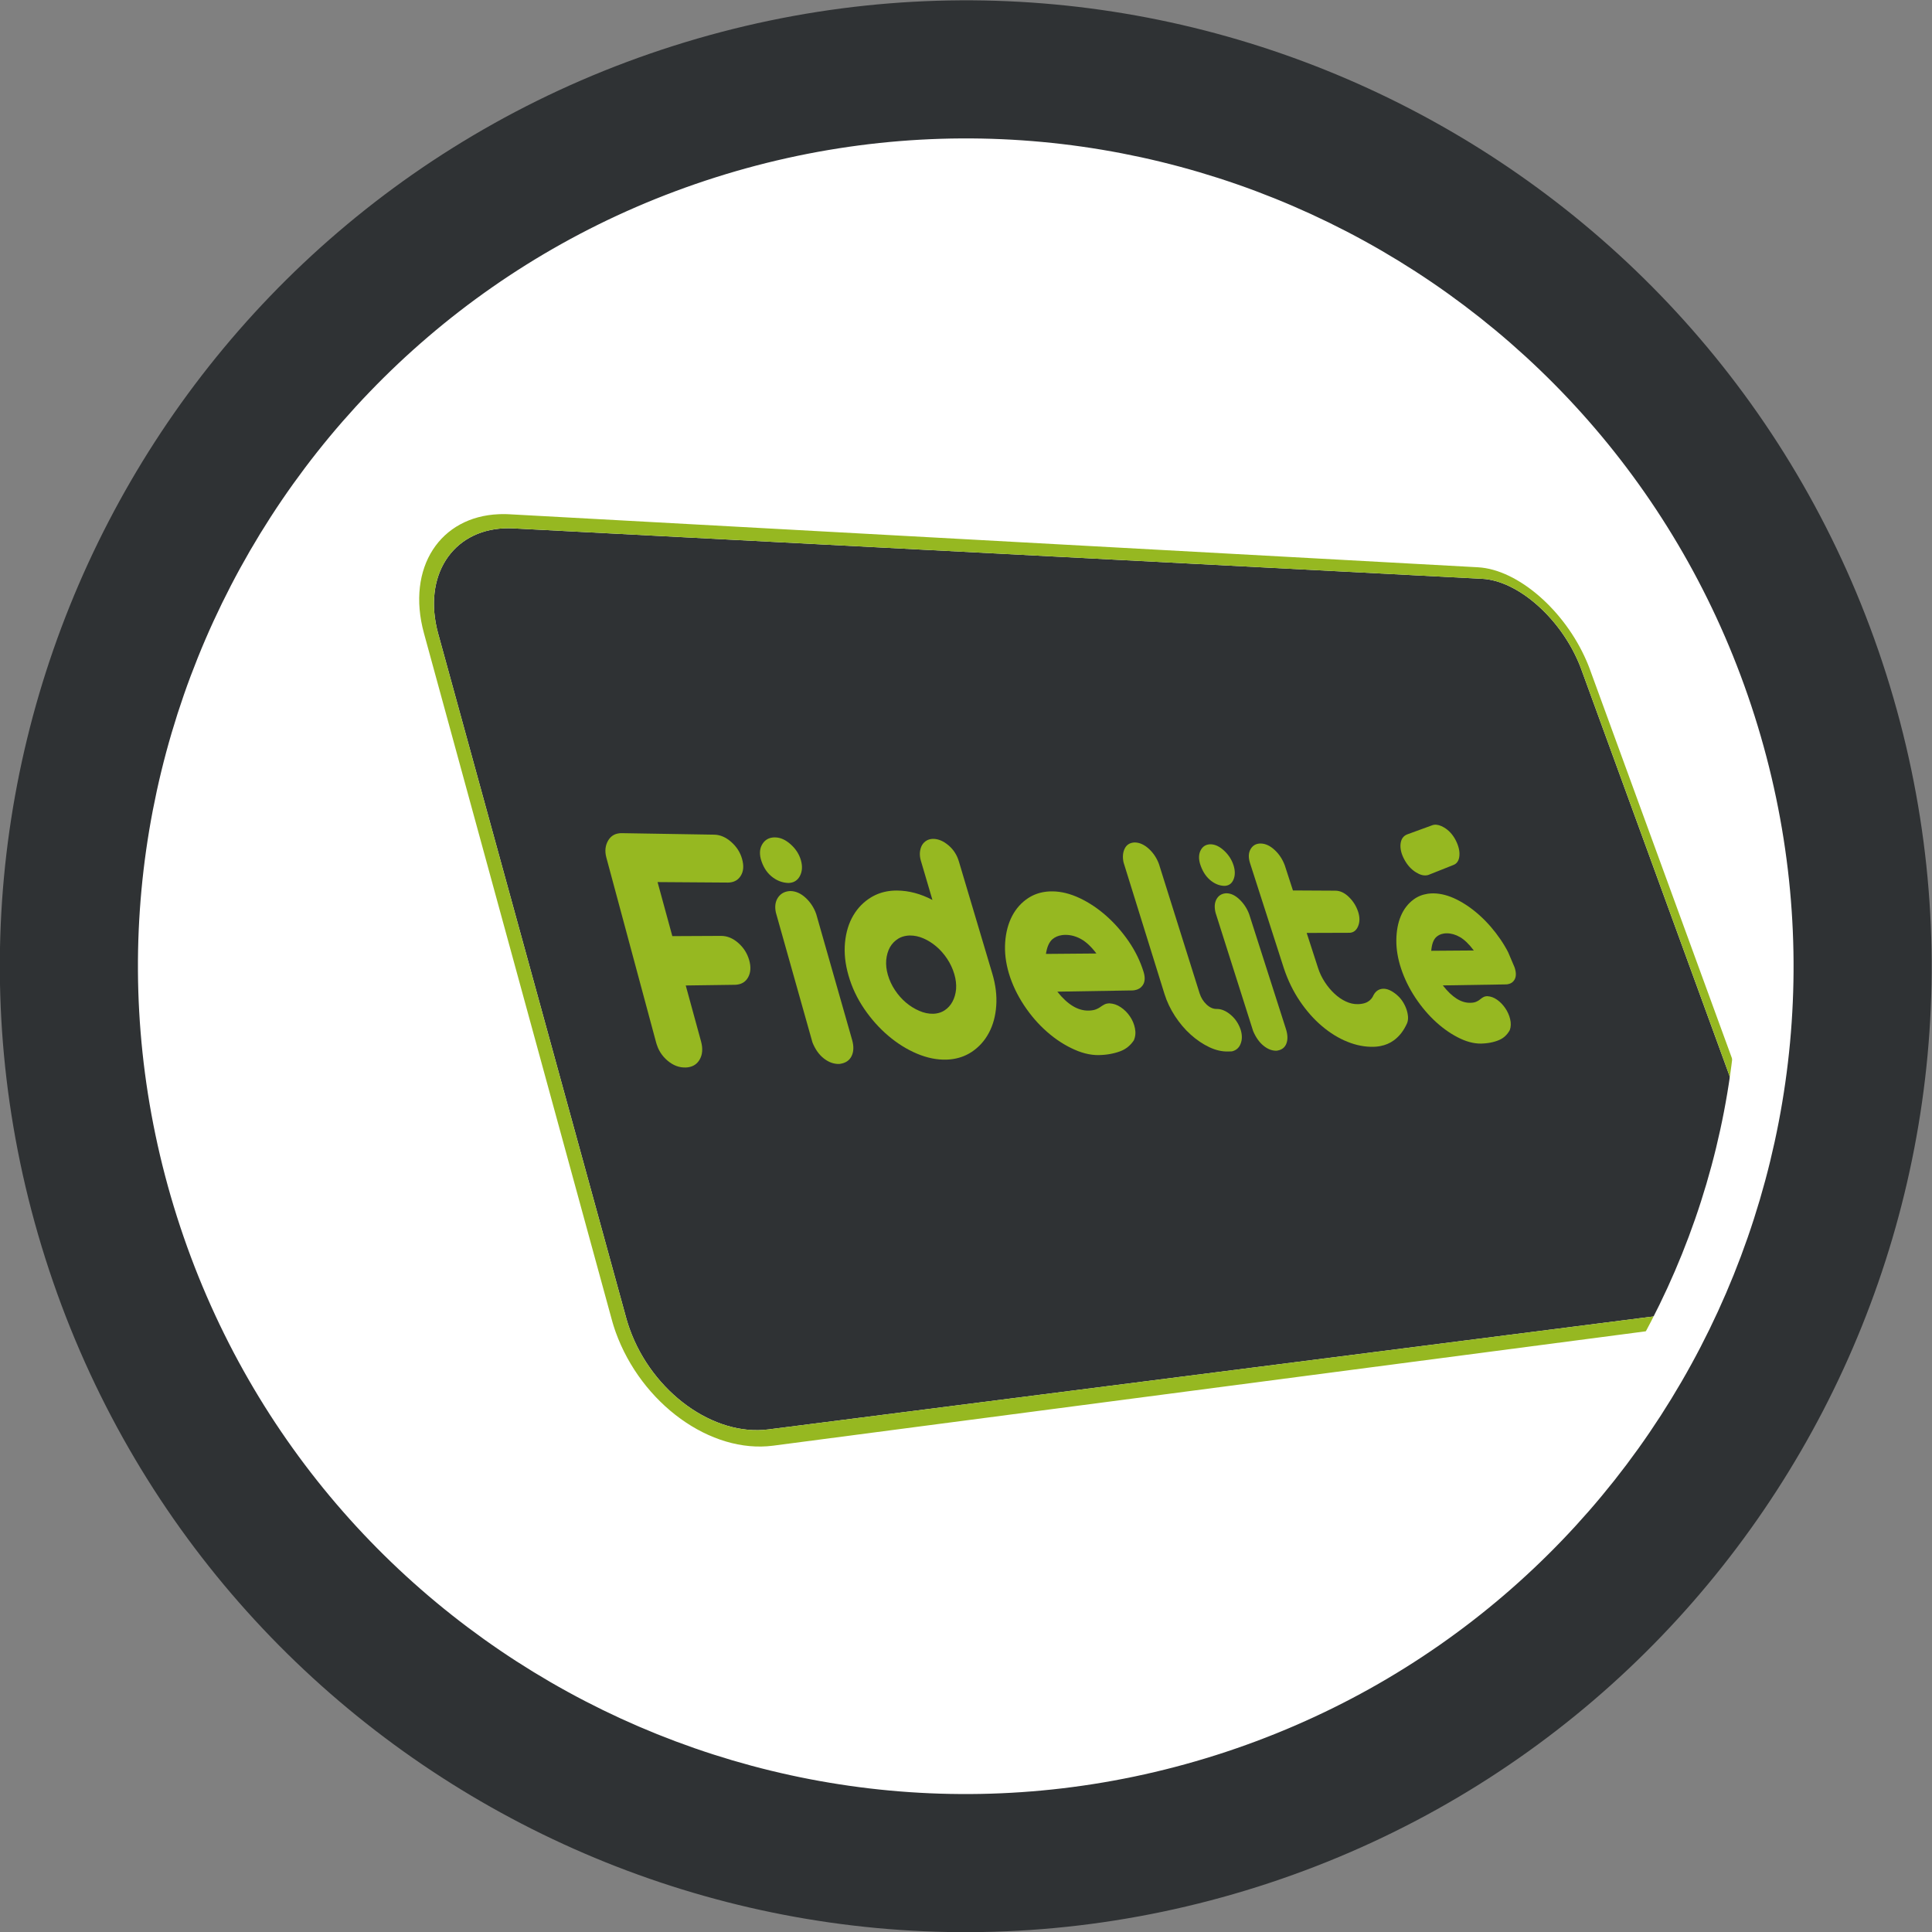
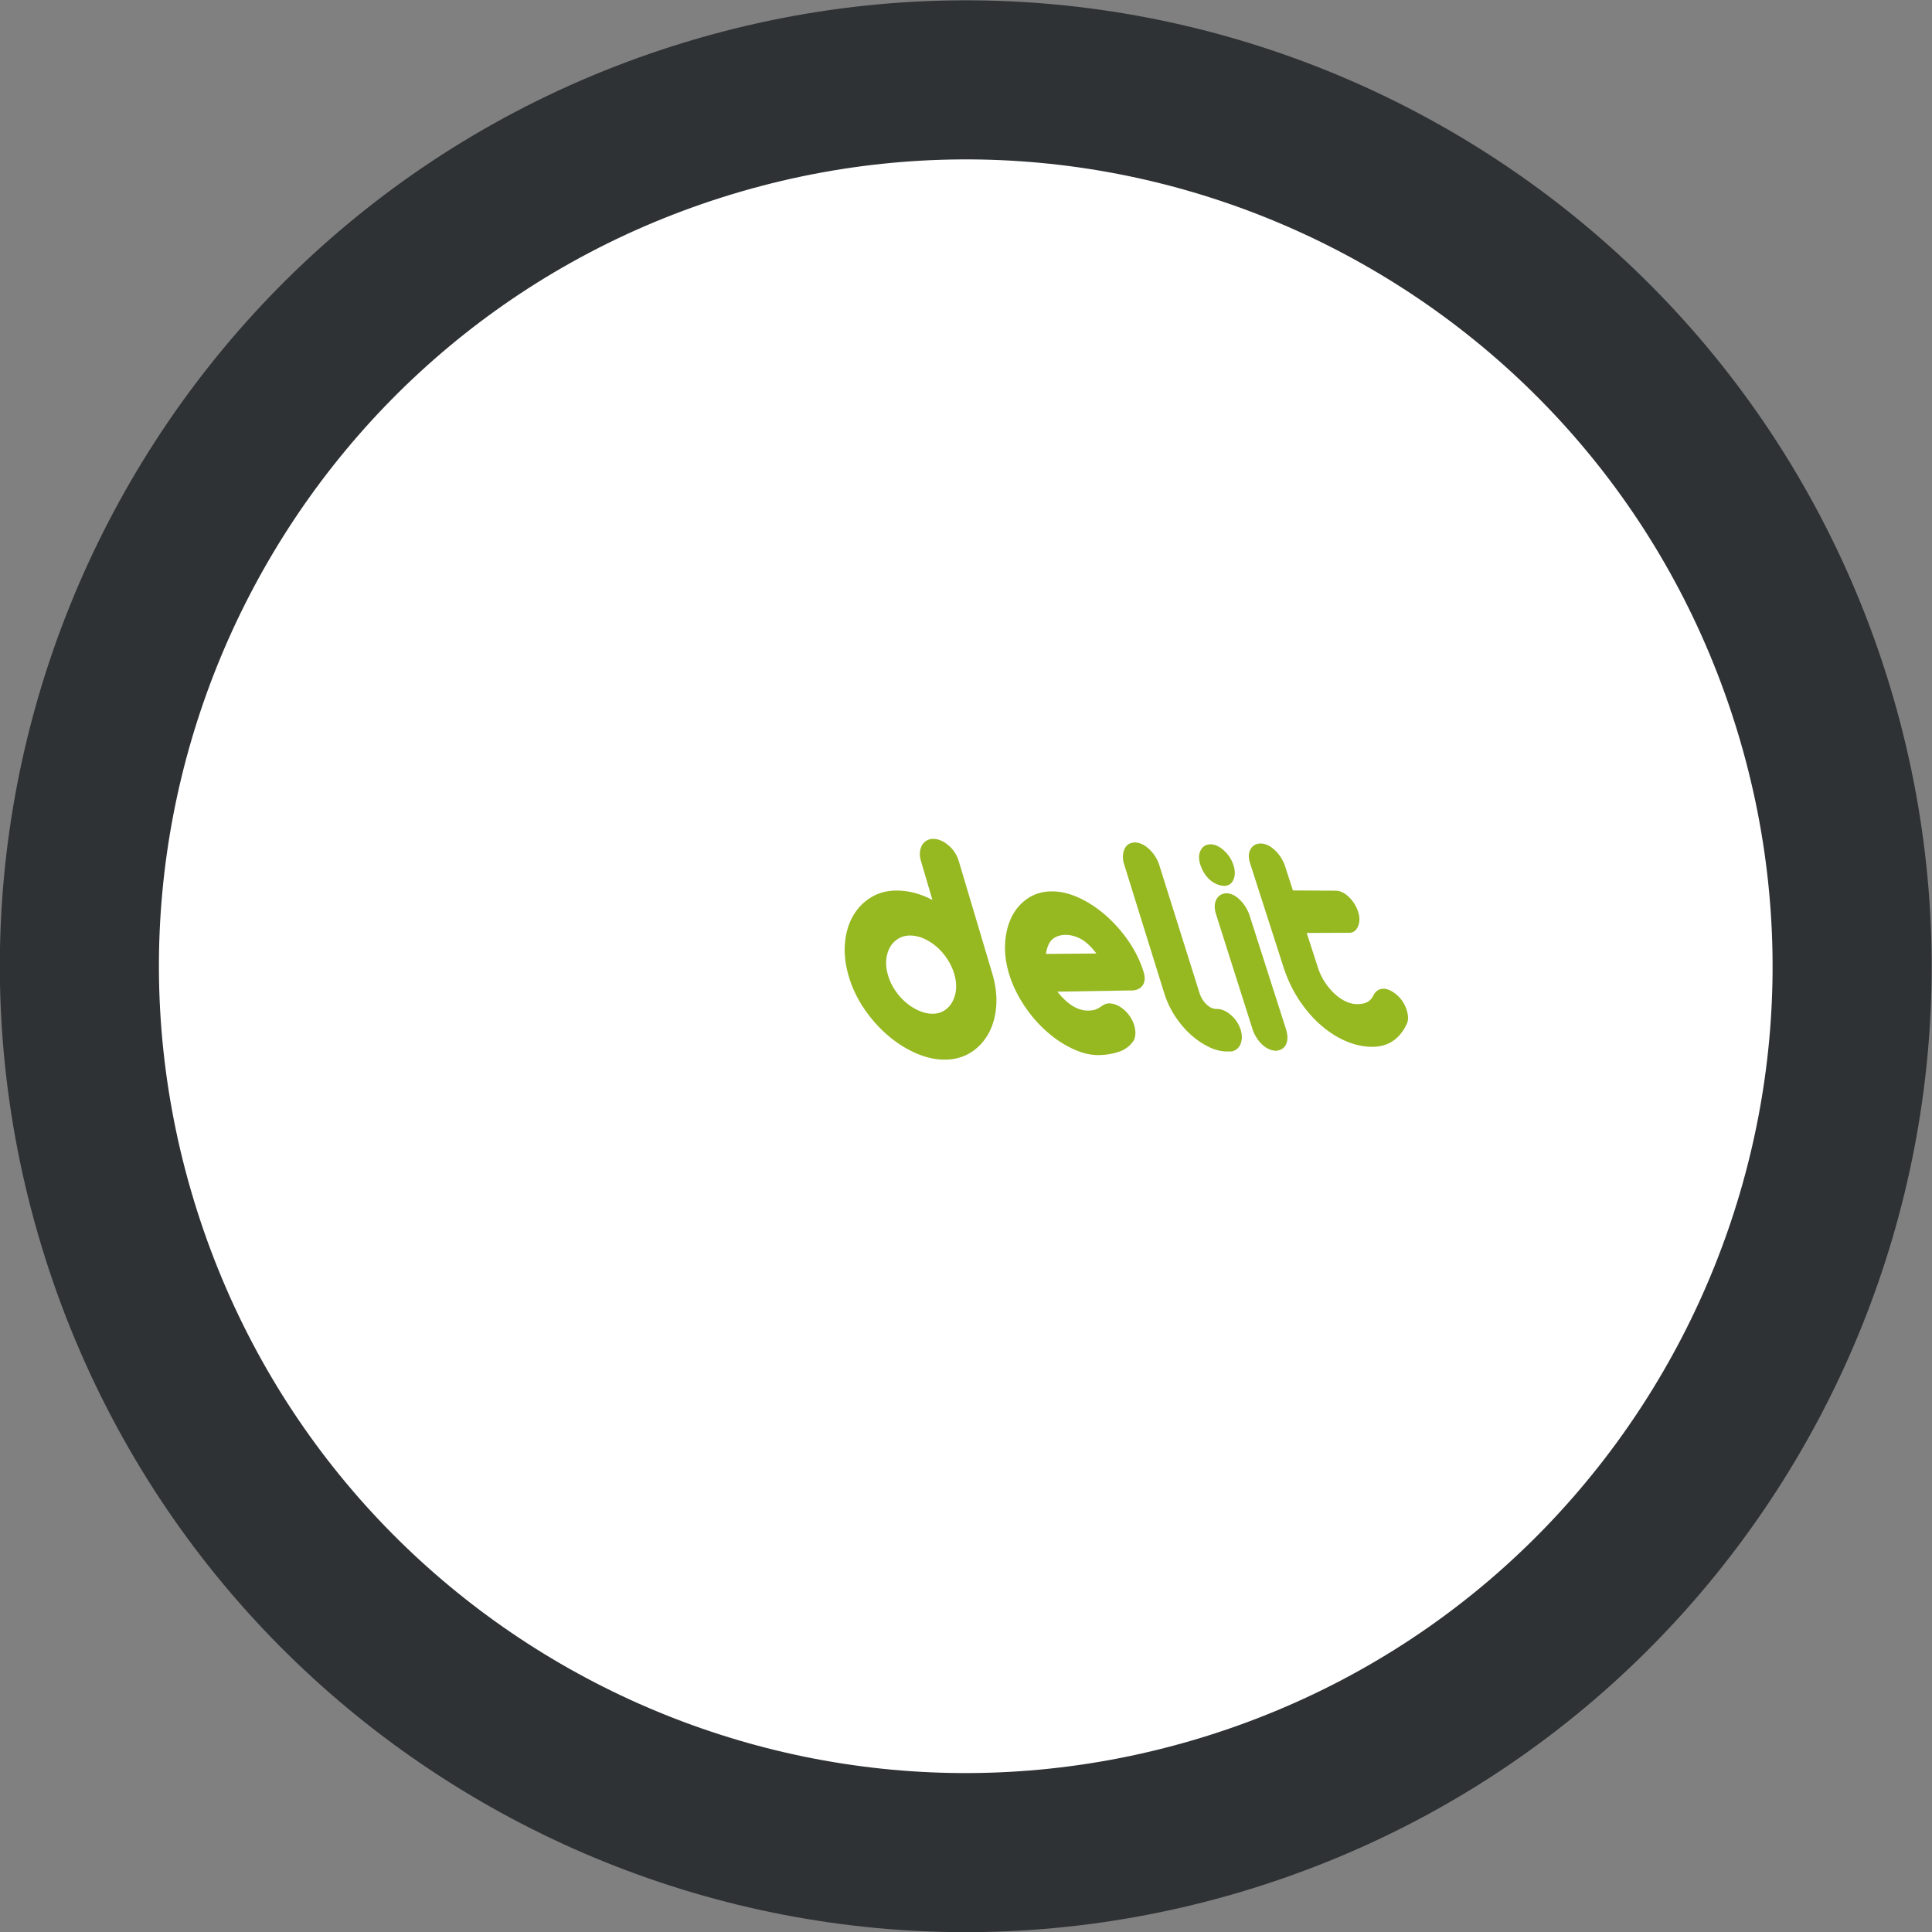
<svg xmlns="http://www.w3.org/2000/svg" xmlns:ns1="http://sodipodi.sourceforge.net/DTD/sodipodi-0.dtd" xmlns:ns2="http://www.inkscape.org/namespaces/inkscape" version="1.1" id="svg2" xml:space="preserve" width="440.23" height="440.23" viewBox="0 0 440.23 440.23" ns1:docname="da0a262048d824b11e928a240af546b9-04.pdf">
  <rect x="0" y="0" width="440.23" height="440.23" fill="#808080" stroke="none" />
  <defs id="defs6">
    <clipPath clipPathUnits="userSpaceOnUse" id="clipPath16">
      <path d="M 0,330.229 H 330.229 V 0 H 0 Z" id="path14" />
    </clipPath>
    <clipPath clipPathUnits="userSpaceOnUse" id="clipPath28">
      <path d="M 55.622,249.602 H 317.701 V 55.74 H 55.622 Z" id="path26" />
    </clipPath>
    <clipPath clipPathUnits="userSpaceOnUse" id="clipPath32">
-       <path d="m 122.057,55.74 -66.435,185.399 201.595,8.463 60.484,-139.431 z" id="path30" />
-     </clipPath>
+       </clipPath>
    <clipPath clipPathUnits="userSpaceOnUse" id="clipPath56">
      <path d="M 99.164,203.188 H 263.677 V 126.399 H 99.164 Z" id="path54" />
    </clipPath>
    <clipPath clipPathUnits="userSpaceOnUse" id="clipPath60">
      <path d="m 121.699,126.399 -22.535,60.687 143.482,16.102 21.031,-49.42 z" id="path58" />
    </clipPath>
  </defs>
  <ns1:namedview id="namedview4" pagecolor="#ffffff" bordercolor="#666666" borderopacity="1.0" ns2:pageshadow="2" ns2:pageopacity="0.0" ns2:pagecheckerboard="0" />
  <g id="g8" ns2:groupmode="layer" ns2:label="da0a262048d824b11e928a240af546b9-04" transform="matrix(1.333,0,0,-1.333,-0.038,440.267)">
    <g id="g10">
      <g id="g12" clip-path="url(#clipPath16)">
        <g id="g18" transform="translate(310.872,213.18)">
          <path d="m 0,0 c 25.31,-79.738 -18.814,-164.896 -98.553,-190.205 -79.738,-25.308 -164.895,18.815 -190.205,98.553 -25.308,79.738 18.815,164.896 98.553,190.205 C -110.466,123.862 -25.308,79.738 0,0" style="fill:#ffffff;fill-opacity:1;fill-rule:nonzero;stroke:none" id="path20" />
        </g>
        <g id="g22">
          <g id="g24" />
          <g id="g48">
            <g clip-path="url(#clipPath28)" id="g46">
              <g id="g44">
                <g clip-path="url(#clipPath32)" id="g42">
                  <g transform="translate(86.183,239.967)" id="g36">
                    <path d="m 0,0 h -0.008 c -2.195,-0.099 -4.159,-0.649 -5.831,-1.573 -1.681,-0.929 -3.065,-2.235 -4.092,-3.838 -1.031,-1.611 -1.7,-3.521 -1.942,-5.646 -0.243,-2.132 -0.056,-4.479 0.624,-6.954 l 32.13,-116.938 c 0.044,-0.161 0.09,-0.322 0.138,-0.484 0.047,-0.162 0.097,-0.323 0.148,-0.484 0.052,-0.162 0.104,-0.323 0.158,-0.483 0.054,-0.161 0.11,-0.32 0.167,-0.479 0.959,-2.678 2.333,-5.17 4.006,-7.382 1.672,-2.212 3.638,-4.139 5.781,-5.692 2.139,-1.548 4.45,-2.721 6.818,-3.428 2.357,-0.705 4.766,-0.949 7.113,-0.645 l 166.598,21.265 c 0.089,0.011 0.178,0.024 0.266,0.039 0.088,0.014 0.176,0.03 0.262,0.047 0.087,0.018 0.173,0.036 0.258,0.056 0.085,0.02 0.169,0.042 0.252,0.064 1.396,0.382 2.565,1.153 3.484,2.228 0.914,1.07 1.579,2.441 1.974,4.029 0.392,1.581 0.515,3.378 0.347,5.309 -0.167,1.924 -0.625,3.983 -1.395,6.097 l -33.09,90.759 c -0.043,0.117 -0.087,0.235 -0.132,0.351 -0.044,0.116 -0.09,0.232 -0.136,0.347 -0.045,0.116 -0.092,0.23 -0.139,0.344 -0.048,0.114 -0.096,0.228 -0.146,0.341 -0.823,1.902 -1.883,3.713 -3.1,5.366 -1.219,1.653 -2.598,3.149 -4.062,4.417 -1.467,1.272 -3.019,2.317 -4.584,3.064 -1.568,0.75 -3.15,1.201 -4.666,1.279 L 1.603,-0.007 C 1.464,0 1.327,0.006 1.191,0.009 1.056,0.013 0.922,0.015 0.789,0.016 0.655,0.016 0.523,0.015 0.392,0.013 0.261,0.01 0.13,0.006 0,0" style="fill:#2f3234;fill-opacity:1;fill-rule:nonzero;stroke:none" id="path34" />
                  </g>
                  <g transform="translate(85.289,242.385)" id="g40">
                    <path d="m 0,0 c -2.491,-0.104 -4.721,-0.718 -6.618,-1.755 -1.91,-1.042 -3.485,-2.513 -4.653,-4.321 -1.174,-1.819 -1.937,-3.978 -2.215,-6.384 -0.281,-2.417 -0.072,-5.08 0.698,-7.891 l 32.085,-117.257 c 0.051,-0.186 0.103,-0.373 0.157,-0.559 0.055,-0.186 0.11,-0.371 0.167,-0.555 0.058,-0.184 0.116,-0.367 0.178,-0.549 0.06,-0.182 0.123,-0.362 0.186,-0.542 1.094,-3.043 2.655,-5.872 4.553,-8.381 1.898,-2.508 4.127,-4.691 6.559,-6.446 2.425,-1.751 5.046,-3.073 7.73,-3.869 2.672,-0.793 5.402,-1.062 8.064,-0.716 l 166.604,21.835 c 0.102,0.013 0.202,0.028 0.302,0.045 0.099,0.017 0.198,0.035 0.296,0.055 0.097,0.02 0.194,0.042 0.29,0.066 0.096,0.023 0.191,0.048 0.286,0.074 1.58,0.44 2.901,1.318 3.936,2.539 1.032,1.215 1.78,2.767 2.221,4.564 0.44,1.788 0.575,3.818 0.382,6 -0.192,2.173 -0.712,4.499 -1.585,6.888 l -33.082,90.569 c -0.048,0.131 -0.097,0.261 -0.146,0.391 -0.05,0.131 -0.101,0.26 -0.153,0.39 -0.052,0.129 -0.104,0.258 -0.158,0.387 -0.055,0.129 -0.109,0.257 -0.165,0.385 -0.934,2.153 -2.13,4.2 -3.504,6.065 -1.374,1.866 -2.929,3.553 -4.579,4.985 -1.654,1.434 -3.406,2.614 -5.172,3.459 -1.771,0.849 -3.56,1.362 -5.277,1.458 L 1.813,-0.011 C 1.658,-0.002 1.504,0.004 1.351,0.009 1.197,0.013 1.045,0.016 0.894,0.017 0.742,0.018 0.592,0.016 0.443,0.013 0.294,0.011 0.146,0.006 0,0 m 213.739,-134.972 c -0.083,-0.023 -0.167,-0.044 -0.252,-0.064 -0.085,-0.02 -0.171,-0.039 -0.258,-0.056 -0.085,-0.017 -0.173,-0.033 -0.261,-0.048 -0.088,-0.014 -0.177,-0.027 -0.267,-0.039 L 46.104,-156.444 c -2.347,-0.303 -4.756,-0.06 -7.114,0.645 -2.367,0.708 -4.678,1.88 -6.817,3.428 -2.144,1.553 -4.11,3.48 -5.781,5.692 -1.673,2.213 -3.047,4.704 -4.006,7.383 -0.058,0.158 -0.114,0.318 -0.167,0.478 -0.055,0.161 -0.107,0.321 -0.158,0.483 -0.051,0.161 -0.101,0.323 -0.149,0.484 -0.048,0.162 -0.094,0.323 -0.138,0.485 l -32.129,116.938 c -0.68,2.474 -0.868,4.821 -0.624,6.954 0.242,2.125 0.911,4.034 1.942,5.645 1.026,1.603 2.411,2.91 4.092,3.838 1.672,0.924 3.635,1.474 5.831,1.573 l 0.008,0.001 c 0.129,0.005 0.26,0.009 0.391,0.012 0.132,0.003 0.264,0.004 0.398,0.003 0.132,0 0.266,-0.003 0.402,-0.006 0.136,-0.004 0.272,-0.009 0.411,-0.016 l 165.599,-8.618 c 1.515,-0.078 3.097,-0.529 4.666,-1.278 1.564,-0.748 3.117,-1.793 4.584,-3.064 1.464,-1.269 2.843,-2.765 4.061,-4.418 1.218,-1.652 2.278,-3.464 3.101,-5.365 0.05,-0.114 0.097,-0.227 0.145,-0.341 0.047,-0.115 0.094,-0.229 0.14,-0.344 0.046,-0.115 0.092,-0.231 0.136,-0.348 0.045,-0.116 0.089,-0.233 0.132,-0.35 l 33.089,-90.759 c 0.771,-2.114 1.229,-4.173 1.396,-6.098 0.168,-1.93 0.045,-3.727 -0.348,-5.308 -0.394,-1.588 -1.059,-2.959 -1.973,-4.03 -0.919,-1.075 -2.088,-1.846 -3.485,-2.227" style="fill:#96b821;fill-opacity:1;fill-rule:nonzero;stroke:none" id="path38" />
                  </g>
                </g>
              </g>
            </g>
          </g>
        </g>
        <g id="g50">
          <g id="g52" />
          <g id="g100">
            <g clip-path="url(#clipPath56)" id="g98">
              <g id="g96">
                <g clip-path="url(#clipPath60)" id="g94">
                  <g transform="translate(105.894,187.841)" id="g64">
-                     <path d="m 0,0 c -0.211,-0.024 -0.409,-0.067 -0.594,-0.13 -0.185,-0.063 -0.357,-0.146 -0.515,-0.249 -0.16,-0.103 -0.305,-0.225 -0.437,-0.367 -0.133,-0.142 -0.252,-0.304 -0.357,-0.485 -0.125,-0.212 -0.227,-0.432 -0.302,-0.659 -0.076,-0.227 -0.127,-0.461 -0.153,-0.703 -0.027,-0.241 -0.029,-0.49 -0.006,-0.745 0.023,-0.256 0.07,-0.517 0.142,-0.787 l 8.52,-31.662 c 0.084,-0.31 0.187,-0.606 0.31,-0.888 0.122,-0.283 0.265,-0.553 0.427,-0.809 0.163,-0.257 0.345,-0.5 0.547,-0.731 0.201,-0.23 0.423,-0.448 0.665,-0.652 0.239,-0.203 0.482,-0.379 0.732,-0.529 0.248,-0.15 0.5,-0.273 0.757,-0.371 0.257,-0.097 0.518,-0.168 0.784,-0.212 0.264,-0.044 0.534,-0.062 0.807,-0.054 0.043,0.002 0.086,0.004 0.129,0.007 0.043,0.002 0.085,0.005 0.126,0.009 0.042,0.004 0.083,0.009 0.124,0.014 0.04,0.006 0.08,0.012 0.12,0.018 0.21,0.035 0.406,0.087 0.59,0.157 0.184,0.071 0.355,0.159 0.512,0.265 0.158,0.107 0.302,0.231 0.433,0.374 0.132,0.142 0.25,0.303 0.356,0.481 0.126,0.213 0.224,0.437 0.299,0.673 0.073,0.235 0.12,0.483 0.141,0.742 0.022,0.259 0.018,0.529 -0.011,0.811 -0.031,0.281 -0.086,0.575 -0.167,0.879 l -2.623,9.589 8.355,0.116 c 0.042,0 0.084,0.002 0.125,0.003 0.041,0.002 0.082,0.005 0.122,0.008 0.041,0.003 0.08,0.007 0.12,0.012 0.039,0.004 0.078,0.009 0.116,0.015 0.203,0.03 0.393,0.077 0.57,0.142 0.175,0.066 0.34,0.148 0.49,0.248 0.15,0.101 0.287,0.219 0.411,0.354 0.124,0.136 0.235,0.289 0.333,0.46 0.115,0.202 0.206,0.416 0.273,0.641 0.066,0.224 0.108,0.459 0.125,0.705 0.019,0.246 0.012,0.502 -0.019,0.768 -0.032,0.267 -0.088,0.544 -0.169,0.831 -0.08,0.287 -0.178,0.564 -0.295,0.83 -0.116,0.267 -0.252,0.523 -0.406,0.769 -0.153,0.245 -0.326,0.481 -0.518,0.706 -0.191,0.224 -0.401,0.439 -0.63,0.642 -0.23,0.206 -0.465,0.385 -0.704,0.538 -0.238,0.153 -0.48,0.281 -0.726,0.382 -0.247,0.102 -0.498,0.178 -0.753,0.229 -0.256,0.051 -0.516,0.076 -0.781,0.077 l -8.333,-0.041 -2.523,9.24 11.97,-0.083 c 0.039,0 0.078,0 0.116,0.001 0.039,10e-4 0.077,0.003 0.114,0.005 0.038,0.003 0.075,0.005 0.113,0.009 0.036,0.003 0.073,0.007 0.108,0.011 0.197,0.025 0.382,0.067 0.554,0.125 0.173,0.059 0.334,0.135 0.482,0.228 0.15,0.093 0.286,0.203 0.411,0.33 0.126,0.127 0.239,0.272 0.342,0.434 0.121,0.189 0.218,0.392 0.288,0.608 0.071,0.215 0.116,0.443 0.136,0.685 0.019,0.241 0.014,0.495 -0.018,0.762 -0.031,0.267 -0.088,0.546 -0.17,0.838 -0.078,0.282 -0.175,0.553 -0.293,0.815 -0.117,0.262 -0.253,0.513 -0.407,0.756 -0.155,0.242 -0.329,0.474 -0.521,0.696 -0.193,0.223 -0.404,0.435 -0.633,0.638 -0.233,0.204 -0.467,0.383 -0.703,0.537 -0.237,0.153 -0.475,0.282 -0.716,0.386 -0.241,0.103 -0.484,0.182 -0.731,0.236 -0.247,0.054 -0.496,0.084 -0.748,0.088 L 0.482,0.021 c -0.042,0 -0.084,0 -0.125,0 C 0.316,0.021 0.276,0.02 0.236,0.018 0.196,0.016 0.156,0.014 0.117,0.011 0.077,0.008 0.038,0.004 0,0" style="fill:#96b821;fill-opacity:1;fill-rule:nonzero;stroke:none" id="path62" />
-                   </g>
+                     </g>
                  <g transform="translate(132.095,187.118)" id="g68">
-                     <path d="m 0,0 c -0.178,-0.021 -0.346,-0.057 -0.505,-0.11 -0.159,-0.052 -0.308,-0.12 -0.448,-0.205 -0.14,-0.084 -0.271,-0.184 -0.391,-0.301 -0.121,-0.116 -0.232,-0.248 -0.333,-0.397 -0.123,-0.177 -0.222,-0.365 -0.298,-0.564 -0.076,-0.198 -0.129,-0.407 -0.158,-0.626 -0.028,-0.219 -0.034,-0.449 -0.015,-0.689 0.017,-0.24 0.059,-0.491 0.125,-0.753 0.089,-0.321 0.195,-0.625 0.317,-0.91 0.121,-0.285 0.258,-0.552 0.41,-0.801 0.152,-0.249 0.319,-0.48 0.502,-0.693 0.183,-0.212 0.38,-0.407 0.593,-0.583 0.214,-0.178 0.433,-0.335 0.658,-0.471 0.226,-0.136 0.456,-0.251 0.692,-0.346 0.238,-0.094 0.48,-0.168 0.728,-0.221 0.248,-0.053 0.502,-0.085 0.762,-0.097 0.032,0 0.063,0 0.095,0.001 0.032,0.001 0.063,0.002 0.094,0.004 0.031,0.002 0.062,0.005 0.092,0.007 0.03,0.003 0.06,0.006 0.091,0.01 0.18,0.023 0.35,0.064 0.51,0.122 0.158,0.059 0.305,0.135 0.442,0.23 0.136,0.094 0.261,0.205 0.375,0.335 0.114,0.13 0.218,0.278 0.309,0.443 0.106,0.195 0.189,0.398 0.249,0.608 0.061,0.21 0.1,0.428 0.117,0.654 0.016,0.227 0.01,0.461 -0.018,0.703 -0.028,0.242 -0.079,0.492 -0.151,0.751 -0.073,0.259 -0.165,0.51 -0.275,0.753 -0.108,0.242 -0.236,0.477 -0.381,0.704 -0.145,0.227 -0.308,0.445 -0.489,0.656 -0.18,0.211 -0.379,0.413 -0.595,0.608 -0.219,0.197 -0.438,0.369 -0.659,0.517 -0.22,0.149 -0.442,0.273 -0.665,0.373 -0.222,0.1 -0.446,0.176 -0.672,0.227 C 0.884,-0.009 0.656,0.018 0.429,0.02 0.392,0.021 0.354,0.021 0.318,0.021 0.282,0.02 0.246,0.019 0.21,0.017 0.174,0.016 0.139,0.013 0.104,0.01 0.068,0.007 0.034,0.004 0,0 M 2.72,-9.175 C 2.531,-9.2 2.353,-9.24 2.184,-9.296 2.016,-9.352 1.857,-9.424 1.71,-9.511 1.563,-9.599 1.425,-9.702 1.299,-9.82 1.172,-9.939 1.056,-10.074 0.949,-10.223 0.829,-10.395 0.73,-10.578 0.654,-10.771 0.577,-10.965 0.522,-11.17 0.49,-11.387 0.457,-11.603 0.446,-11.831 0.458,-12.071 0.47,-12.31 0.504,-12.562 0.56,-12.825 l 6.256,-22.203 c 0.12,-0.299 0.25,-0.58 0.392,-0.845 0.142,-0.263 0.294,-0.509 0.457,-0.738 0.163,-0.229 0.338,-0.441 0.523,-0.636 0.185,-0.194 0.381,-0.371 0.588,-0.531 0.208,-0.162 0.418,-0.303 0.632,-0.423 0.213,-0.119 0.428,-0.217 0.647,-0.294 0.218,-0.077 0.439,-0.132 0.664,-0.168 0.223,-0.035 0.451,-0.049 0.681,-0.043 0.019,0.002 0.038,0.004 0.056,0.007 l 0.056,0.007 c 0.018,0.003 0.036,0.006 0.054,0.008 0.018,0.003 0.037,0.006 0.054,0.01 0.222,0.037 0.426,0.091 0.614,0.163 0.188,0.072 0.36,0.161 0.514,0.267 0.155,0.107 0.294,0.23 0.416,0.37 0.123,0.141 0.229,0.299 0.318,0.474 0.097,0.189 0.172,0.389 0.225,0.6 0.053,0.212 0.084,0.434 0.093,0.667 0.01,0.233 -0.003,0.477 -0.037,0.732 -0.034,0.255 -0.09,0.52 -0.167,0.795 l -6.141,21.53 c -0.096,0.272 -0.204,0.533 -0.327,0.784 -0.122,0.25 -0.259,0.491 -0.41,0.722 -0.151,0.231 -0.315,0.451 -0.493,0.662 -0.179,0.211 -0.371,0.412 -0.578,0.603 -0.208,0.192 -0.418,0.359 -0.631,0.502 -0.213,0.144 -0.43,0.263 -0.649,0.359 -0.219,0.096 -0.439,0.169 -0.664,0.218 -0.224,0.049 -0.45,0.074 -0.68,0.076 C 2.997,-9.151 2.972,-9.153 2.945,-9.154 2.92,-9.156 2.895,-9.158 2.869,-9.16 2.844,-9.162 2.819,-9.164 2.794,-9.167 2.769,-9.169 2.744,-9.172 2.72,-9.175" style="fill:#96b821;fill-opacity:1;fill-rule:nonzero;stroke:none" id="path66" />
-                   </g>
+                     </g>
                  <g transform="translate(159.241,186.867)" id="g72">
                    <path d="m 0,0 c -0.071,-0.009 -0.142,-0.021 -0.21,-0.036 -0.068,-0.014 -0.136,-0.032 -0.201,-0.053 -0.067,-0.021 -0.131,-0.045 -0.193,-0.072 -0.063,-0.027 -0.125,-0.058 -0.185,-0.091 -0.084,-0.047 -0.165,-0.1 -0.24,-0.156 -0.076,-0.057 -0.148,-0.118 -0.215,-0.185 -0.068,-0.066 -0.13,-0.137 -0.189,-0.212 -0.059,-0.076 -0.114,-0.155 -0.165,-0.24 -0.048,-0.086 -0.091,-0.176 -0.131,-0.269 -0.039,-0.094 -0.074,-0.192 -0.103,-0.292 -0.03,-0.102 -0.057,-0.206 -0.077,-0.314 -0.022,-0.108 -0.038,-0.22 -0.051,-0.334 -0.01,-0.117 -0.015,-0.234 -0.013,-0.352 0.001,-0.12 0.008,-0.239 0.021,-0.36 0.013,-0.121 0.032,-0.243 0.056,-0.366 0.026,-0.124 0.058,-0.248 0.096,-0.374 l 1.977,-6.715 c -0.501,0.265 -1.003,0.496 -1.505,0.695 -0.502,0.199 -1.005,0.366 -1.508,0.499 -0.503,0.135 -1.007,0.236 -1.512,0.305 -0.505,0.068 -1.009,0.105 -1.516,0.109 -0.115,0 -0.228,0 -0.341,-0.004 -0.112,-0.003 -0.225,-0.008 -0.336,-0.014 -0.11,-0.007 -0.221,-0.016 -0.33,-0.026 -0.108,-0.011 -0.217,-0.023 -0.324,-0.037 -0.281,-0.037 -0.554,-0.086 -0.823,-0.149 -0.267,-0.062 -0.529,-0.138 -0.785,-0.226 -0.256,-0.087 -0.505,-0.188 -0.749,-0.301 -0.243,-0.113 -0.481,-0.239 -0.713,-0.377 -0.319,-0.192 -0.622,-0.4 -0.91,-0.624 -0.288,-0.225 -0.559,-0.467 -0.816,-0.726 -0.257,-0.259 -0.498,-0.535 -0.723,-0.828 -0.225,-0.294 -0.435,-0.605 -0.629,-0.935 -0.196,-0.33 -0.372,-0.673 -0.528,-1.031 -0.157,-0.358 -0.295,-0.729 -0.413,-1.115 -0.118,-0.387 -0.218,-0.787 -0.298,-1.201 -0.08,-0.414 -0.142,-0.843 -0.184,-1.285 -0.043,-0.442 -0.063,-0.89 -0.06,-1.345 0.002,-0.455 0.028,-0.918 0.077,-1.387 0.05,-0.469 0.122,-0.945 0.218,-1.427 0.095,-0.482 0.215,-0.971 0.357,-1.465 0.144,-0.506 0.308,-1.004 0.491,-1.495 0.184,-0.49 0.387,-0.972 0.611,-1.447 0.223,-0.475 0.467,-0.942 0.729,-1.402 0.263,-0.459 0.545,-0.91 0.847,-1.355 0.301,-0.442 0.612,-0.87 0.935,-1.284 0.323,-0.414 0.656,-0.814 1,-1.2 0.344,-0.386 0.7,-0.757 1.065,-1.114 0.366,-0.358 0.742,-0.7 1.13,-1.029 0.385,-0.328 0.776,-0.637 1.174,-0.929 0.397,-0.291 0.799,-0.564 1.209,-0.819 0.409,-0.255 0.824,-0.491 1.245,-0.71 0.42,-0.218 0.846,-0.419 1.279,-0.601 0.434,-0.182 0.864,-0.339 1.291,-0.472 0.426,-0.134 0.849,-0.242 1.269,-0.327 0.419,-0.084 0.835,-0.145 1.247,-0.181 0.412,-0.035 0.82,-0.047 1.225,-0.034 0.111,0.003 0.221,0.008 0.33,0.016 0.109,0.007 0.217,0.015 0.325,0.026 0.107,0.011 0.212,0.024 0.318,0.038 0.105,0.014 0.21,0.03 0.313,0.048 0.277,0.048 0.547,0.108 0.811,0.182 0.264,0.073 0.521,0.158 0.772,0.257 0.251,0.098 0.496,0.21 0.736,0.334 0.239,0.123 0.472,0.259 0.7,0.408 0.31,0.205 0.603,0.427 0.881,0.667 0.277,0.238 0.539,0.493 0.784,0.764 0.244,0.271 0.474,0.558 0.686,0.862 0.212,0.303 0.409,0.623 0.589,0.959 0.18,0.335 0.341,0.683 0.484,1.043 0.142,0.36 0.266,0.733 0.372,1.119 0.104,0.385 0.191,0.783 0.259,1.195 0.068,0.41 0.118,0.835 0.148,1.273 0.033,0.437 0.043,0.88 0.03,1.329 -0.011,0.448 -0.046,0.902 -0.102,1.361 -0.056,0.459 -0.134,0.923 -0.234,1.393 -0.099,0.469 -0.22,0.944 -0.363,1.424 L 4.698,-3.838 C 4.615,-3.561 4.517,-3.295 4.401,-3.042 4.286,-2.788 4.154,-2.547 4.007,-2.317 3.859,-2.088 3.695,-1.87 3.515,-1.665 3.334,-1.46 3.136,-1.267 2.922,-1.086 2.71,-0.907 2.498,-0.75 2.286,-0.614 2.073,-0.479 1.86,-0.364 1.647,-0.272 1.434,-0.18 1.221,-0.109 1.006,-0.061 0.792,-0.013 0.578,0.014 0.363,0.018 0.332,0.019 0.301,0.019 0.271,0.018 0.239,0.018 0.209,0.017 0.179,0.015 0.148,0.014 0.118,0.012 0.089,0.009 0.059,0.006 0.029,0.003 0,0 m 0.871,-29.821 c -0.048,-0.008 -0.095,-0.014 -0.142,-0.021 -0.049,-0.006 -0.097,-0.011 -0.146,-0.015 -0.048,-0.004 -0.098,-0.008 -0.146,-0.011 -0.05,-0.003 -0.1,-0.005 -0.15,-0.007 -0.194,-0.003 -0.389,0.004 -0.585,0.022 -0.195,0.019 -0.392,0.049 -0.59,0.09 -0.197,0.042 -0.395,0.095 -0.594,0.159 -0.2,0.065 -0.4,0.142 -0.601,0.23 -0.201,0.087 -0.398,0.181 -0.593,0.282 -0.195,0.102 -0.387,0.212 -0.575,0.329 -0.188,0.117 -0.374,0.242 -0.557,0.375 -0.182,0.133 -0.362,0.273 -0.538,0.421 -0.175,0.15 -0.346,0.306 -0.512,0.468 -0.166,0.163 -0.328,0.333 -0.485,0.509 -0.156,0.177 -0.307,0.359 -0.453,0.55 -0.146,0.19 -0.287,0.386 -0.422,0.591 -0.137,0.205 -0.265,0.414 -0.385,0.625 -0.119,0.212 -0.229,0.426 -0.331,0.643 -0.1,0.218 -0.193,0.437 -0.277,0.661 -0.084,0.224 -0.159,0.45 -0.226,0.68 -0.065,0.221 -0.12,0.441 -0.164,0.658 -0.044,0.218 -0.078,0.434 -0.101,0.647 -0.024,0.214 -0.037,0.426 -0.04,0.635 -0.003,0.21 0.004,0.418 0.02,0.624 0.02,0.203 0.048,0.402 0.084,0.594 0.036,0.192 0.08,0.378 0.133,0.559 0.052,0.181 0.112,0.355 0.182,0.524 0.069,0.168 0.146,0.331 0.232,0.487 0.088,0.155 0.184,0.301 0.287,0.439 0.104,0.138 0.215,0.269 0.333,0.391 0.118,0.123 0.244,0.238 0.377,0.344 0.133,0.107 0.273,0.205 0.42,0.296 0.106,0.064 0.214,0.123 0.325,0.176 0.113,0.053 0.227,0.1 0.345,0.142 0.117,0.041 0.238,0.077 0.362,0.107 0.123,0.03 0.25,0.054 0.38,0.073 0.052,0.007 0.104,0.014 0.157,0.019 0.051,0.005 0.104,0.01 0.158,0.014 0.052,0.004 0.106,0.007 0.16,0.009 0.055,0.002 0.109,0.003 0.164,0.003 0.186,0 0.373,-0.01 0.56,-0.03 0.188,-0.02 0.375,-0.051 0.565,-0.092 0.188,-0.041 0.377,-0.092 0.568,-0.154 0.19,-0.063 0.382,-0.135 0.575,-0.219 0.193,-0.084 0.383,-0.175 0.571,-0.274 0.188,-0.099 0.374,-0.206 0.556,-0.321 0.184,-0.114 0.365,-0.237 0.543,-0.369 0.179,-0.131 0.355,-0.271 0.53,-0.419 0.171,-0.146 0.339,-0.3 0.502,-0.461 0.163,-0.161 0.322,-0.328 0.475,-0.503 0.155,-0.174 0.303,-0.355 0.448,-0.544 0.143,-0.187 0.282,-0.382 0.415,-0.583 0.134,-0.201 0.261,-0.406 0.379,-0.616 0.119,-0.21 0.229,-0.425 0.332,-0.644 0.102,-0.219 0.197,-0.442 0.284,-0.67 0.087,-0.229 0.165,-0.462 0.236,-0.7 0.067,-0.226 0.123,-0.45 0.169,-0.671 0.046,-0.22 0.081,-0.437 0.105,-0.65 0.026,-0.214 0.04,-0.424 0.045,-0.631 0.005,-0.207 0,-0.41 -0.014,-0.61 -0.019,-0.199 -0.046,-0.392 -0.08,-0.581 -0.035,-0.188 -0.078,-0.371 -0.128,-0.55 -0.051,-0.178 -0.11,-0.351 -0.177,-0.517 C 3.77,-27.476 3.694,-27.637 3.61,-27.792 3.526,-27.95 3.435,-28.1 3.336,-28.241 3.237,-28.382 3.132,-28.515 3.019,-28.64 2.905,-28.765 2.786,-28.882 2.658,-28.991 2.531,-29.1 2.396,-29.201 2.255,-29.294 2.151,-29.361 2.045,-29.423 1.936,-29.479 1.826,-29.535 1.714,-29.584 1.599,-29.628 1.482,-29.672 1.364,-29.71 1.243,-29.742 1.122,-29.774 0.998,-29.801 0.871,-29.821" style="fill:#96b821;fill-opacity:1;fill-rule:nonzero;stroke:none" id="path70" />
                  </g>
                  <g transform="translate(178.69,177.835)" id="g76">
                    <path d="m 0,0 c -0.264,-0.036 -0.521,-0.085 -0.771,-0.146 -0.251,-0.062 -0.497,-0.137 -0.735,-0.224 -0.238,-0.087 -0.471,-0.187 -0.696,-0.299 -0.226,-0.113 -0.445,-0.238 -0.659,-0.375 -0.294,-0.19 -0.573,-0.397 -0.836,-0.62 -0.263,-0.224 -0.51,-0.463 -0.741,-0.72 -0.233,-0.257 -0.449,-0.531 -0.649,-0.82 -0.201,-0.29 -0.386,-0.596 -0.555,-0.918 -0.168,-0.322 -0.319,-0.657 -0.453,-1.005 -0.134,-0.35 -0.251,-0.711 -0.351,-1.086 -0.1,-0.376 -0.183,-0.765 -0.248,-1.166 -0.066,-0.402 -0.114,-0.817 -0.143,-1.246 -0.03,-0.428 -0.039,-0.86 -0.028,-1.296 0.011,-0.437 0.045,-0.877 0.097,-1.322 0.054,-0.444 0.128,-0.892 0.223,-1.343 0.095,-0.453 0.211,-0.908 0.348,-1.367 0.14,-0.468 0.3,-0.933 0.478,-1.394 0.178,-0.461 0.375,-0.919 0.591,-1.373 0.216,-0.454 0.45,-0.905 0.704,-1.351 0.253,-0.447 0.525,-0.889 0.815,-1.328 0.291,-0.438 0.59,-0.862 0.901,-1.272 0.311,-0.41 0.631,-0.805 0.962,-1.185 0.33,-0.38 0.671,-0.746 1.02,-1.098 0.351,-0.35 0.71,-0.687 1.08,-1.009 0.371,-0.324 0.746,-0.629 1.125,-0.917 0.381,-0.287 0.766,-0.556 1.156,-0.808 0.39,-0.251 0.785,-0.484 1.185,-0.7 0.401,-0.216 0.806,-0.414 1.216,-0.595 0.411,-0.183 0.818,-0.338 1.219,-0.466 0.4,-0.129 0.797,-0.23 1.189,-0.304 0.392,-0.076 0.779,-0.123 1.161,-0.145 0.383,-0.021 0.762,-0.017 1.137,0.015 0.117,0.007 0.233,0.015 0.348,0.026 0.114,0.01 0.227,0.022 0.34,0.035 0.112,0.014 0.223,0.029 0.333,0.045 0.11,0.016 0.219,0.034 0.327,0.053 0.159,0.028 0.316,0.06 0.471,0.095 0.154,0.034 0.306,0.072 0.456,0.113 0.149,0.04 0.296,0.084 0.441,0.131 0.146,0.047 0.287,0.097 0.428,0.15 0.234,0.09 0.457,0.196 0.669,0.319 0.212,0.123 0.412,0.262 0.602,0.416 0.19,0.155 0.367,0.326 0.535,0.512 0.167,0.187 0.324,0.388 0.469,0.606 0.068,0.157 0.123,0.319 0.165,0.483 0.042,0.165 0.071,0.333 0.087,0.504 0.016,0.171 0.019,0.346 0.008,0.523 -0.011,0.177 -0.035,0.357 -0.072,0.539 -0.036,0.183 -0.081,0.363 -0.135,0.541 -0.054,0.176 -0.117,0.351 -0.189,0.521 -0.072,0.171 -0.153,0.339 -0.243,0.503 -0.09,0.164 -0.188,0.325 -0.296,0.482 -0.106,0.158 -0.219,0.308 -0.338,0.451 -0.119,0.143 -0.243,0.28 -0.373,0.41 -0.13,0.13 -0.266,0.253 -0.408,0.369 -0.142,0.116 -0.29,0.226 -0.443,0.329 -0.154,0.104 -0.31,0.195 -0.467,0.274 -0.157,0.079 -0.315,0.146 -0.476,0.202 -0.16,0.054 -0.322,0.097 -0.485,0.128 -0.164,0.032 -0.329,0.05 -0.496,0.058 -0.033,0 -0.066,-10e-4 -0.099,-0.003 -0.032,-0.002 -0.063,-0.004 -0.094,-0.007 -0.032,-0.002 -0.063,-0.006 -0.092,-0.009 -0.03,-0.004 -0.061,-0.008 -0.09,-0.013 -0.046,-0.008 -0.091,-0.017 -0.135,-0.028 -0.043,-0.009 -0.085,-0.021 -0.126,-0.034 -0.041,-0.013 -0.08,-0.028 -0.118,-0.043 -0.038,-0.015 -0.074,-0.032 -0.109,-0.05 -0.058,-0.032 -0.116,-0.064 -0.174,-0.097 -0.058,-0.033 -0.115,-0.067 -0.173,-0.101 -0.058,-0.035 -0.114,-0.071 -0.17,-0.108 -0.057,-0.037 -0.112,-0.075 -0.167,-0.115 -0.055,-0.04 -0.112,-0.078 -0.173,-0.117 -0.06,-0.037 -0.124,-0.073 -0.189,-0.108 -0.067,-0.036 -0.136,-0.07 -0.208,-0.103 -0.072,-0.033 -0.147,-0.065 -0.224,-0.095 -0.04,-0.016 -0.081,-0.03 -0.123,-0.044 -0.043,-0.013 -0.087,-0.026 -0.132,-0.038 -0.045,-0.012 -0.091,-0.023 -0.139,-0.033 -0.049,-0.01 -0.098,-0.02 -0.15,-0.028 -0.051,-0.009 -0.103,-0.016 -0.158,-0.023 -0.054,-0.007 -0.109,-0.013 -0.167,-0.019 -0.057,-0.005 -0.115,-0.009 -0.176,-0.012 -0.059,-0.004 -0.122,-0.006 -0.184,-0.008 -0.458,-0.01 -0.913,0.05 -1.365,0.179 -0.453,0.13 -0.902,0.33 -1.348,0.6 -0.446,0.271 -0.889,0.61 -1.328,1.02 -0.441,0.409 -0.876,0.888 -1.309,1.436 l 12.563,0.208 c 0.057,-0.002 0.113,-0.002 0.168,-0.001 0.055,0.001 0.109,0.003 0.163,0.006 0.052,0.003 0.104,0.008 0.156,0.014 0.051,0.006 0.101,0.012 0.15,0.02 0.148,0.025 0.287,0.059 0.418,0.105 0.13,0.046 0.252,0.102 0.366,0.169 0.114,0.066 0.218,0.143 0.315,0.231 0.097,0.088 0.184,0.187 0.265,0.295 0.105,0.145 0.188,0.303 0.249,0.473 0.059,0.17 0.096,0.352 0.111,0.547 0.014,0.196 0.006,0.404 -0.025,0.625 -0.032,0.221 -0.085,0.455 -0.161,0.702 -0.142,0.456 -0.301,0.906 -0.477,1.35 -0.177,0.444 -0.37,0.882 -0.581,1.314 -0.211,0.432 -0.439,0.859 -0.685,1.279 -0.245,0.421 -0.508,0.836 -0.788,1.246 -0.283,0.412 -0.574,0.811 -0.875,1.198 -0.301,0.387 -0.61,0.762 -0.929,1.125 -0.319,0.364 -0.647,0.715 -0.985,1.055 -0.338,0.34 -0.685,0.669 -1.043,0.987 -0.356,0.316 -0.72,0.616 -1.087,0.901 C 9,-2.933 8.627,-2.664 8.248,-2.41 7.869,-2.157 7.484,-1.919 7.095,-1.698 6.705,-1.476 6.31,-1.27 5.909,-1.081 5.507,-0.891 5.107,-0.724 4.711,-0.581 4.314,-0.437 3.921,-0.316 3.53,-0.22 3.14,-0.123 2.752,-0.049 2.367,0 1.981,0.05 1.6,0.076 1.22,0.077 1.115,0.078 1.011,0.077 0.907,0.074 0.804,0.071 0.701,0.066 0.6,0.06 0.498,0.053 0.397,0.045 0.297,0.035 0.197,0.025 0.099,0.014 0,0 m 8.762,-10.542 -8.631,-0.072 c 0.045,0.299 0.101,0.576 0.171,0.832 0.069,0.255 0.15,0.488 0.245,0.698 0.094,0.21 0.199,0.398 0.317,0.563 0.118,0.166 0.248,0.31 0.39,0.431 0.107,0.09 0.222,0.173 0.342,0.247 0.119,0.074 0.245,0.139 0.377,0.196 0.131,0.057 0.269,0.105 0.413,0.145 0.144,0.04 0.294,0.071 0.45,0.094 0.052,0.008 0.104,0.015 0.157,0.021 0.054,0.006 0.108,0.011 0.161,0.014 0.055,0.004 0.11,0.007 0.165,0.01 0.056,0.002 0.113,0.003 0.17,0.004 0.221,0 0.442,-0.015 0.662,-0.044 0.22,-0.029 0.441,-0.073 0.66,-0.132 0.218,-0.059 0.437,-0.132 0.656,-0.221 0.218,-0.089 0.434,-0.193 0.651,-0.312 0.218,-0.119 0.437,-0.26 0.655,-0.423 0.22,-0.162 0.44,-0.346 0.661,-0.553 0.219,-0.206 0.441,-0.434 0.662,-0.684 0.221,-0.25 0.444,-0.521 0.666,-0.814" style="fill:#96b821;fill-opacity:1;fill-rule:nonzero;stroke:none" id="path74" />
                  </g>
                  <g transform="translate(193.74,186.252)" id="g80">
                    <path d="m 0,0 c -0.166,-0.021 -0.321,-0.059 -0.465,-0.111 -0.143,-0.052 -0.274,-0.12 -0.395,-0.203 -0.12,-0.083 -0.229,-0.183 -0.326,-0.297 -0.097,-0.115 -0.182,-0.244 -0.256,-0.39 -0.084,-0.166 -0.152,-0.339 -0.203,-0.521 -0.05,-0.183 -0.084,-0.373 -0.102,-0.571 -0.019,-0.199 -0.02,-0.405 -0.004,-0.62 0.015,-0.214 0.047,-0.437 0.096,-0.667 l 6.998,-22.492 c 0.103,-0.331 0.219,-0.66 0.346,-0.984 0.128,-0.326 0.268,-0.647 0.419,-0.964 0.151,-0.318 0.314,-0.632 0.488,-0.942 0.175,-0.309 0.359,-0.615 0.555,-0.916 0.2,-0.302 0.405,-0.595 0.616,-0.879 0.211,-0.283 0.428,-0.556 0.652,-0.82 0.225,-0.264 0.454,-0.517 0.691,-0.761 0.237,-0.244 0.481,-0.477 0.731,-0.701 0.25,-0.224 0.504,-0.436 0.761,-0.638 0.257,-0.201 0.518,-0.391 0.783,-0.569 0.263,-0.179 0.531,-0.345 0.802,-0.5 0.27,-0.155 0.543,-0.298 0.82,-0.429 0.278,-0.13 0.554,-0.244 0.828,-0.34 0.273,-0.096 0.545,-0.175 0.814,-0.236 0.271,-0.062 0.539,-0.106 0.804,-0.132 0.267,-0.026 0.53,-0.036 0.793,-0.027 l 0.63,0.02 c 0.182,0.044 0.35,0.104 0.504,0.181 0.153,0.077 0.293,0.171 0.417,0.282 0.125,0.11 0.235,0.238 0.33,0.382 0.096,0.144 0.177,0.306 0.242,0.485 0.069,0.178 0.12,0.363 0.154,0.554 0.034,0.191 0.049,0.387 0.046,0.589 -0.002,0.202 -0.021,0.409 -0.058,0.623 -0.037,0.213 -0.092,0.432 -0.163,0.656 -0.088,0.256 -0.191,0.5 -0.306,0.733 -0.115,0.232 -0.245,0.454 -0.388,0.663 -0.143,0.21 -0.3,0.409 -0.47,0.596 -0.171,0.188 -0.355,0.364 -0.552,0.53 -0.199,0.165 -0.398,0.31 -0.596,0.434 -0.197,0.123 -0.394,0.226 -0.592,0.307 -0.196,0.082 -0.392,0.143 -0.589,0.182 -0.195,0.039 -0.39,0.057 -0.584,0.054 -0.149,-0.004 -0.297,0.009 -0.444,0.039 -0.147,0.029 -0.293,0.076 -0.437,0.139 -0.146,0.064 -0.289,0.144 -0.432,0.241 -0.143,0.098 -0.284,0.212 -0.425,0.343 -0.137,0.129 -0.265,0.266 -0.384,0.411 -0.119,0.144 -0.227,0.296 -0.326,0.455 -0.099,0.159 -0.188,0.326 -0.267,0.499 -0.08,0.173 -0.15,0.354 -0.209,0.542 L 4.403,-3.675 C 4.309,-3.417 4.201,-3.169 4.081,-2.931 3.961,-2.693 3.828,-2.465 3.684,-2.247 3.539,-2.029 3.382,-1.821 3.212,-1.623 3.043,-1.425 2.861,-1.237 2.667,-1.059 2.473,-0.883 2.276,-0.728 2.08,-0.595 1.883,-0.461 1.685,-0.35 1.486,-0.26 1.287,-0.169 1.087,-0.101 0.886,-0.054 0.685,-0.007 0.483,0.018 0.28,0.021 0.256,0.02 0.231,0.02 0.208,0.018 0.184,0.017 0.16,0.016 0.137,0.014 0.114,0.012 0.091,0.01 0.067,0.008 0.045,0.005 0.022,0.003 0,0" style="fill:#96b821;fill-opacity:1;fill-rule:nonzero;stroke:none" id="path78" />
                  </g>
                  <g transform="translate(206.659,185.939)" id="g84">
                    <path d="M 0,0 C -0.147,-0.02 -0.287,-0.053 -0.417,-0.102 -0.548,-0.149 -0.669,-0.213 -0.782,-0.29 -0.895,-0.368 -0.999,-0.46 -1.094,-0.567 -1.188,-0.674 -1.273,-0.796 -1.351,-0.934 -1.442,-1.096 -1.515,-1.267 -1.566,-1.448 -1.619,-1.629 -1.65,-1.819 -1.662,-2.02 c -0.012,-0.2 -0.004,-0.409 0.024,-0.628 0.029,-0.219 0.077,-0.448 0.147,-0.687 0.092,-0.291 0.196,-0.566 0.311,-0.825 0.117,-0.259 0.245,-0.503 0.385,-0.73 0.141,-0.226 0.292,-0.437 0.456,-0.632 C -0.175,-5.717 0,-5.895 0.188,-6.058 0.374,-6.218 0.564,-6.36 0.759,-6.483 0.953,-6.607 1.15,-6.712 1.352,-6.798 1.554,-6.884 1.758,-6.951 1.967,-6.999 2.174,-7.047 2.386,-7.076 2.6,-7.084 c 0.028,-0.001 0.056,-0.001 0.084,0 0.027,10e-4 0.054,0.002 0.082,0.004 0.027,0.001 0.053,0.004 0.08,0.006 0.027,0.003 0.052,0.006 0.079,0.01 0.147,0.021 0.286,0.058 0.413,0.112 0.128,0.053 0.245,0.123 0.352,0.209 0.108,0.086 0.205,0.188 0.291,0.307 0.087,0.119 0.164,0.254 0.23,0.405 0.077,0.176 0.136,0.359 0.175,0.55 0.039,0.191 0.059,0.389 0.06,0.595 0.002,0.206 -0.015,0.419 -0.052,0.64 C 4.356,-4.024 4.301,-3.796 4.226,-3.56 4.149,-3.324 4.059,-3.096 3.954,-2.874 3.85,-2.652 3.73,-2.438 3.598,-2.23 3.464,-2.023 3.316,-1.823 3.153,-1.63 2.99,-1.437 2.813,-1.25 2.62,-1.071 2.43,-0.894 2.24,-0.738 2.05,-0.604 1.859,-0.47 1.669,-0.356 1.479,-0.266 1.289,-0.174 1.099,-0.105 0.908,-0.058 0.719,-0.01 0.528,0.016 0.338,0.02 0.309,0.02 0.279,0.02 0.25,0.019 0.222,0.019 0.193,0.017 0.165,0.016 0.137,0.014 0.109,0.012 0.082,0.009 0.055,0.007 0.027,0.004 0,0 M 2.748,-8.376 C 2.594,-8.398 2.447,-8.435 2.312,-8.485 2.175,-8.536 2.047,-8.601 1.93,-8.68 1.812,-8.76 1.703,-8.854 1.604,-8.962 1.505,-9.071 1.416,-9.194 1.336,-9.332 c -0.09,-0.154 -0.16,-0.32 -0.212,-0.496 -0.053,-0.176 -0.086,-0.363 -0.101,-0.561 -0.014,-0.198 -0.009,-0.406 0.014,-0.625 0.023,-0.218 0.065,-0.448 0.126,-0.687 l 6.416,-20.203 c 0.115,-0.272 0.239,-0.529 0.372,-0.769 0.132,-0.241 0.273,-0.467 0.421,-0.676 0.149,-0.21 0.305,-0.403 0.47,-0.581 0.165,-0.178 0.338,-0.34 0.518,-0.486 0.182,-0.147 0.365,-0.276 0.547,-0.385 0.184,-0.109 0.368,-0.198 0.554,-0.268 0.185,-0.071 0.372,-0.122 0.56,-0.155 0.189,-0.032 0.377,-0.046 0.569,-0.041 0.015,0.002 0.031,0.004 0.046,0.007 0.015,0.002 0.03,0.004 0.046,0.006 0.014,0.002 0.03,0.005 0.045,0.008 0.014,0.002 0.029,0.005 0.044,0.008 0.182,0.033 0.348,0.082 0.5,0.147 0.153,0.065 0.291,0.146 0.414,0.241 0.123,0.097 0.231,0.208 0.325,0.336 0.094,0.127 0.174,0.271 0.238,0.429 0.069,0.174 0.121,0.356 0.152,0.549 0.033,0.193 0.046,0.395 0.04,0.607 -0.004,0.212 -0.029,0.433 -0.073,0.665 -0.043,0.232 -0.105,0.474 -0.186,0.726 L 6.9,-11.923 c -0.092,0.246 -0.197,0.484 -0.312,0.712 -0.116,0.228 -0.243,0.447 -0.382,0.657 -0.138,0.211 -0.287,0.412 -0.448,0.604 -0.16,0.191 -0.332,0.373 -0.515,0.546 -0.181,0.174 -0.365,0.327 -0.55,0.459 -0.184,0.131 -0.37,0.241 -0.557,0.329 C 3.949,-8.528 3.762,-8.462 3.572,-8.418 3.384,-8.374 3.194,-8.352 3.005,-8.352 2.982,-8.353 2.961,-8.354 2.939,-8.355 2.918,-8.357 2.896,-8.359 2.875,-8.361 2.854,-8.363 2.832,-8.365 2.811,-8.368 2.79,-8.37 2.769,-8.373 2.748,-8.376" style="fill:#96b821;fill-opacity:1;fill-rule:nonzero;stroke:none" id="path82" />
                  </g>
                  <g transform="translate(215.186,186.071)" id="g88">
                    <path d="M 0,0 C -0.148,-0.02 -0.289,-0.054 -0.421,-0.102 -0.553,-0.15 -0.676,-0.212 -0.79,-0.29 -0.904,-0.367 -1.011,-0.458 -1.107,-0.564 -1.204,-0.67 -1.293,-0.791 -1.372,-0.925 c -0.095,-0.159 -0.169,-0.329 -0.221,-0.51 -0.052,-0.18 -0.083,-0.371 -0.091,-0.572 -0.008,-0.202 0.005,-0.414 0.04,-0.638 0.036,-0.223 0.092,-0.456 0.171,-0.701 L 4.316,-21.34 c 0.173,-0.515 0.36,-1.018 0.56,-1.508 0.2,-0.491 0.415,-0.97 0.643,-1.437 0.228,-0.466 0.47,-0.921 0.726,-1.363 0.256,-0.442 0.526,-0.873 0.809,-1.29 0.281,-0.416 0.571,-0.817 0.87,-1.203 0.299,-0.386 0.605,-0.757 0.921,-1.113 0.315,-0.356 0.638,-0.696 0.969,-1.021 0.332,-0.325 0.67,-0.634 1.017,-0.928 0.35,-0.295 0.702,-0.571 1.059,-0.831 0.356,-0.259 0.716,-0.5 1.08,-0.723 0.364,-0.223 0.731,-0.429 1.102,-0.616 0.37,-0.186 0.745,-0.355 1.123,-0.504 0.378,-0.153 0.755,-0.284 1.131,-0.395 0.375,-0.111 0.749,-0.202 1.121,-0.272 0.373,-0.071 0.743,-0.122 1.113,-0.152 0.368,-0.03 0.735,-0.04 1.1,-0.03 0.098,0.003 0.194,0.008 0.29,0.014 0.096,0.006 0.191,0.015 0.284,0.024 0.093,0.011 0.186,0.022 0.278,0.036 0.091,0.013 0.181,0.028 0.27,0.045 0.219,0.041 0.431,0.092 0.636,0.154 0.206,0.061 0.406,0.133 0.6,0.215 0.192,0.081 0.379,0.174 0.56,0.276 0.181,0.102 0.356,0.214 0.525,0.337 0.236,0.171 0.461,0.362 0.674,0.571 0.213,0.208 0.414,0.433 0.603,0.678 0.188,0.243 0.364,0.503 0.528,0.782 0.163,0.279 0.315,0.574 0.454,0.887 0.034,0.083 0.064,0.17 0.088,0.26 0.025,0.09 0.043,0.182 0.057,0.279 0.014,0.095 0.022,0.195 0.025,0.297 0.003,0.102 0.001,0.208 -0.007,0.317 -0.009,0.11 -0.023,0.22 -0.04,0.33 -0.017,0.11 -0.038,0.221 -0.062,0.332 -0.025,0.11 -0.053,0.222 -0.085,0.333 -0.033,0.111 -0.069,0.224 -0.11,0.336 -0.041,0.113 -0.086,0.224 -0.134,0.335 -0.048,0.111 -0.099,0.221 -0.154,0.328 -0.054,0.109 -0.112,0.216 -0.174,0.322 -0.062,0.106 -0.126,0.211 -0.196,0.314 -0.067,0.102 -0.139,0.201 -0.215,0.299 -0.075,0.096 -0.153,0.191 -0.236,0.283 -0.082,0.092 -0.168,0.181 -0.258,0.267 -0.089,0.087 -0.181,0.17 -0.278,0.25 -0.211,0.176 -0.416,0.33 -0.618,0.461 -0.201,0.131 -0.399,0.239 -0.591,0.324 -0.192,0.085 -0.381,0.148 -0.564,0.187 -0.184,0.039 -0.364,0.055 -0.539,0.047 -0.023,-10e-4 -0.046,-0.002 -0.07,-0.004 -0.022,-0.002 -0.046,-0.004 -0.068,-0.006 -0.023,-0.002 -0.045,-0.005 -0.068,-0.008 -0.022,-0.004 -0.044,-0.007 -0.066,-0.01 -0.143,-0.025 -0.276,-0.065 -0.403,-0.119 -0.127,-0.054 -0.246,-0.123 -0.358,-0.207 -0.111,-0.083 -0.215,-0.181 -0.311,-0.295 -0.097,-0.114 -0.185,-0.242 -0.266,-0.386 -0.056,-0.13 -0.117,-0.252 -0.184,-0.366 -0.069,-0.114 -0.144,-0.219 -0.226,-0.317 -0.081,-0.098 -0.17,-0.187 -0.265,-0.268 -0.094,-0.082 -0.197,-0.155 -0.305,-0.219 -0.068,-0.042 -0.139,-0.081 -0.214,-0.117 -0.074,-0.036 -0.154,-0.068 -0.236,-0.097 -0.083,-0.029 -0.168,-0.056 -0.258,-0.079 -0.09,-0.023 -0.183,-0.043 -0.28,-0.06 -0.058,-0.011 -0.117,-0.019 -0.177,-0.028 -0.061,-0.008 -0.123,-0.015 -0.186,-0.021 -0.063,-0.005 -0.128,-0.011 -0.193,-0.015 -0.066,-0.004 -0.133,-0.006 -0.2,-0.008 -0.169,-0.003 -0.339,0.004 -0.508,0.021 -0.169,0.018 -0.339,0.046 -0.509,0.083 -0.17,0.039 -0.34,0.087 -0.511,0.146 -0.171,0.06 -0.342,0.129 -0.514,0.21 -0.171,0.079 -0.34,0.166 -0.507,0.262 -0.167,0.095 -0.331,0.199 -0.493,0.31 -0.164,0.112 -0.324,0.233 -0.482,0.361 -0.158,0.128 -0.314,0.265 -0.469,0.41 -0.153,0.143 -0.303,0.292 -0.449,0.446 -0.145,0.155 -0.287,0.315 -0.425,0.481 -0.138,0.165 -0.271,0.336 -0.401,0.513 -0.129,0.176 -0.254,0.358 -0.374,0.544 -0.122,0.186 -0.237,0.376 -0.346,0.568 -0.108,0.192 -0.21,0.388 -0.304,0.586 -0.095,0.199 -0.183,0.4 -0.265,0.604 -0.081,0.204 -0.156,0.411 -0.224,0.621 l -1.947,6.007 7.264,0.024 c 0.023,0 0.047,0 0.069,0.001 0.023,10e-4 0.046,0.003 0.068,0.004 0.024,0.002 0.045,0.005 0.068,0.007 0.022,0.003 0.044,0.006 0.065,0.009 0.14,0.022 0.27,0.061 0.391,0.117 0.122,0.056 0.234,0.129 0.338,0.22 0.104,0.089 0.199,0.197 0.285,0.322 0.087,0.124 0.164,0.266 0.233,0.425 0.077,0.185 0.136,0.377 0.175,0.573 0.039,0.197 0.059,0.399 0.059,0.607 0.001,0.208 -0.018,0.422 -0.056,0.642 -0.037,0.22 -0.094,0.446 -0.17,0.678 -0.079,0.239 -0.171,0.471 -0.276,0.696 -0.105,0.224 -0.223,0.44 -0.354,0.65 -0.131,0.209 -0.275,0.411 -0.432,0.605 -0.159,0.194 -0.329,0.38 -0.513,0.559 -0.183,0.18 -0.368,0.337 -0.557,0.472 -0.187,0.135 -0.378,0.247 -0.571,0.338 -0.192,0.09 -0.388,0.159 -0.584,0.204 -0.197,0.046 -0.397,0.069 -0.597,0.07 l -7.258,0.039 -1.4,4.315 c -0.099,0.261 -0.209,0.511 -0.331,0.75 -0.122,0.24 -0.256,0.469 -0.401,0.687 -0.146,0.219 -0.302,0.427 -0.47,0.624 -0.168,0.197 -0.348,0.382 -0.538,0.557 -0.193,0.179 -0.387,0.335 -0.581,0.47 C 1.94,-0.464 1.745,-0.352 1.55,-0.262 1.354,-0.171 1.157,-0.103 0.959,-0.056 0.761,-0.009 0.563,0.017 0.362,0.021 0.331,0.021 0.3,0.021 0.269,0.02 0.238,0.02 0.208,0.018 0.178,0.017 0.147,0.015 0.117,0.013 0.088,0.01 0.059,0.007 0.029,0.004 0,0" style="fill:#96b821;fill-opacity:1;fill-rule:nonzero;stroke:none" id="path86" />
                  </g>
                  <g transform="translate(245.184,189.296)" id="g92">
-                     <path d="m 0,0 c -0.032,-0.004 -0.063,-0.009 -0.094,-0.015 -0.031,-0.006 -0.061,-0.013 -0.092,-0.021 -0.03,-0.007 -0.06,-0.016 -0.09,-0.026 -0.03,-0.01 -0.059,-0.02 -0.088,-0.031 L -4.626,-1.65 c -0.163,-0.065 -0.31,-0.148 -0.437,-0.248 -0.129,-0.1 -0.24,-0.217 -0.333,-0.351 -0.093,-0.133 -0.168,-0.285 -0.227,-0.453 -0.058,-0.168 -0.099,-0.353 -0.122,-0.555 -0.022,-0.203 -0.026,-0.411 -0.011,-0.623 0.015,-0.212 0.048,-0.428 0.101,-0.648 0.051,-0.22 0.122,-0.443 0.21,-0.671 0.089,-0.228 0.196,-0.459 0.321,-0.695 0.129,-0.244 0.268,-0.475 0.416,-0.689 0.148,-0.216 0.306,-0.417 0.474,-0.604 0.167,-0.186 0.344,-0.357 0.531,-0.515 0.187,-0.157 0.385,-0.299 0.592,-0.428 0.168,-0.105 0.332,-0.194 0.493,-0.268 0.16,-0.074 0.316,-0.132 0.47,-0.174 0.152,-0.042 0.301,-0.069 0.447,-0.08 0.145,-0.011 0.287,-0.007 0.425,0.014 0.03,0.004 0.061,0.01 0.091,0.016 0.032,0.006 0.062,0.013 0.092,0.02 0.03,0.008 0.06,0.017 0.09,0.026 0.029,0.009 0.06,0.019 0.089,0.03 l 4.178,1.663 c 0.157,0.058 0.298,0.135 0.42,0.23 0.122,0.095 0.227,0.209 0.314,0.341 0.087,0.132 0.157,0.282 0.21,0.451 0.052,0.169 0.088,0.356 0.105,0.562 0.019,0.205 0.019,0.416 0,0.632 -0.018,0.215 -0.055,0.437 -0.111,0.664 -0.056,0.227 -0.13,0.459 -0.223,0.697 -0.093,0.239 -0.205,0.483 -0.334,0.733 -0.124,0.232 -0.258,0.449 -0.401,0.653 -0.142,0.204 -0.295,0.393 -0.457,0.569 -0.161,0.175 -0.333,0.336 -0.514,0.484 -0.18,0.147 -0.37,0.28 -0.57,0.399 -0.159,0.094 -0.314,0.175 -0.465,0.242 -0.151,0.067 -0.297,0.12 -0.439,0.159 C 0.657,-0.028 0.52,-0.003 0.386,0.008 0.253,0.019 0.124,0.017 0,0 m -1.144,-11.799 c -0.22,-0.034 -0.435,-0.079 -0.644,-0.136 -0.21,-0.056 -0.413,-0.125 -0.61,-0.205 -0.198,-0.08 -0.389,-0.173 -0.575,-0.277 -0.185,-0.104 -0.365,-0.221 -0.538,-0.349 -0.237,-0.174 -0.461,-0.363 -0.67,-0.567 -0.21,-0.205 -0.405,-0.424 -0.587,-0.659 -0.182,-0.235 -0.35,-0.484 -0.503,-0.749 -0.155,-0.265 -0.294,-0.546 -0.42,-0.842 -0.125,-0.297 -0.236,-0.606 -0.33,-0.927 -0.095,-0.321 -0.174,-0.654 -0.239,-0.998 -0.064,-0.345 -0.113,-0.701 -0.148,-1.07 -0.034,-0.369 -0.054,-0.75 -0.058,-1.142 -0.004,-0.391 0.011,-0.786 0.042,-1.185 0.032,-0.399 0.082,-0.802 0.151,-1.208 0.068,-0.407 0.154,-0.817 0.257,-1.231 0.105,-0.413 0.227,-0.831 0.368,-1.252 0.142,-0.43 0.3,-0.858 0.474,-1.281 0.174,-0.424 0.362,-0.844 0.568,-1.261 0.205,-0.417 0.424,-0.83 0.66,-1.239 0.236,-0.41 0.487,-0.816 0.754,-1.218 0.267,-0.4 0.543,-0.787 0.825,-1.162 0.283,-0.375 0.574,-0.738 0.872,-1.087 0.299,-0.349 0.604,-0.685 0.917,-1.008 0.313,-0.322 0.634,-0.631 0.961,-0.927 0.327,-0.295 0.658,-0.575 0.993,-0.838 0.334,-0.263 0.672,-0.511 1.014,-0.742 0.34,-0.232 0.685,-0.447 1.033,-0.646 0.348,-0.199 0.698,-0.382 1.052,-0.549 0.354,-0.166 0.704,-0.308 1.048,-0.425 0.345,-0.117 0.684,-0.21 1.019,-0.279 0.334,-0.069 0.664,-0.113 0.988,-0.133 0.324,-0.021 0.644,-0.017 0.958,0.011 0.101,0.006 0.2,0.014 0.298,0.024 0.099,0.009 0.195,0.02 0.291,0.032 0.097,0.012 0.192,0.026 0.285,0.04 0.094,0.015 0.187,0.032 0.279,0.049 0.13,0.026 0.259,0.053 0.385,0.084 0.127,0.031 0.251,0.066 0.373,0.102 0.123,0.037 0.243,0.076 0.361,0.119 0.118,0.043 0.233,0.088 0.346,0.137 0.194,0.082 0.375,0.179 0.547,0.291 0.173,0.112 0.334,0.238 0.486,0.379 0.151,0.142 0.293,0.297 0.424,0.468 0.131,0.17 0.252,0.355 0.364,0.554 0.052,0.144 0.091,0.292 0.119,0.442 0.027,0.151 0.044,0.304 0.049,0.46 0.005,0.157 -0.002,0.316 -0.02,0.479 -0.018,0.163 -0.047,0.329 -0.088,0.498 -0.04,0.168 -0.088,0.332 -0.143,0.494 -0.055,0.162 -0.117,0.32 -0.187,0.476 -0.069,0.156 -0.145,0.309 -0.229,0.459 -0.084,0.15 -0.175,0.297 -0.274,0.442 -0.098,0.144 -0.202,0.283 -0.309,0.415 -0.108,0.132 -0.22,0.259 -0.336,0.379 -0.117,0.12 -0.238,0.234 -0.363,0.342 -0.125,0.108 -0.254,0.21 -0.388,0.305 -0.136,0.095 -0.272,0.179 -0.408,0.251 -0.137,0.074 -0.274,0.135 -0.412,0.186 -0.139,0.05 -0.278,0.09 -0.418,0.118 -0.141,0.029 -0.283,0.046 -0.425,0.053 -0.027,0 -0.053,-0.001 -0.079,-0.002 -0.027,-0.002 -0.052,-0.003 -0.078,-0.006 -0.025,-0.002 -0.049,-0.005 -0.074,-0.008 -0.025,-0.003 -0.049,-0.007 -0.072,-0.012 -0.039,-0.006 -0.077,-0.015 -0.114,-0.024 -0.037,-0.011 -0.073,-0.021 -0.108,-0.034 -0.034,-0.013 -0.067,-0.027 -0.098,-0.042 -0.033,-0.015 -0.064,-0.032 -0.093,-0.05 -0.048,-0.027 -0.095,-0.056 -0.142,-0.085 -0.047,-0.03 -0.092,-0.06 -0.138,-0.093 -0.046,-0.032 -0.091,-0.065 -0.136,-0.1 -0.045,-0.034 -0.089,-0.07 -0.133,-0.106 -0.045,-0.037 -0.093,-0.072 -0.142,-0.107 -0.049,-0.034 -0.101,-0.068 -0.155,-0.1 -0.054,-0.032 -0.111,-0.063 -0.171,-0.093 -0.059,-0.03 -0.121,-0.059 -0.186,-0.087 -0.03,-0.014 -0.063,-0.027 -0.097,-0.039 -0.033,-0.012 -0.067,-0.023 -0.103,-0.034 -0.037,-0.01 -0.074,-0.02 -0.112,-0.029 -0.039,-0.009 -0.079,-0.018 -0.12,-0.025 -0.043,-0.008 -0.088,-0.015 -0.135,-0.021 -0.046,-0.006 -0.094,-0.011 -0.143,-0.016 -0.05,-0.003 -0.101,-0.007 -0.153,-0.009 -0.052,-0.003 -0.106,-0.004 -0.162,-0.005 -0.386,-0.009 -0.773,0.047 -1.162,0.166 -0.388,0.12 -0.777,0.304 -1.167,0.552 -0.39,0.248 -0.78,0.56 -1.171,0.935 -0.39,0.376 -0.781,0.816 -1.172,1.319 l 10.588,0.168 c 0.047,-10e-4 0.094,-10e-4 0.14,0 0.046,0.001 0.091,0.004 0.135,0.007 0.045,0.003 0.088,0.007 0.131,0.012 0.042,0.006 0.084,0.012 0.125,0.019 0.124,0.022 0.24,0.054 0.348,0.095 0.109,0.041 0.209,0.093 0.302,0.153 0.093,0.061 0.177,0.131 0.254,0.211 0.077,0.081 0.146,0.17 0.207,0.271 0.082,0.133 0.145,0.277 0.187,0.435 0.042,0.156 0.065,0.325 0.067,0.505 0.003,0.181 -0.015,0.373 -0.052,0.577 -0.037,0.203 -0.094,0.418 -0.171,0.645 -0.142,0.417 -0.3,0.83 -0.47,1.237 -0.172,0.408 -0.358,0.81 -0.559,1.208 -0.2,0.398 -0.415,0.79 -0.646,1.177 -0.229,0.387 -0.473,0.77 -0.732,1.146 -0.258,0.377 -0.523,0.743 -0.796,1.098 -0.272,0.355 -0.553,0.7 -0.841,1.034 -0.287,0.334 -0.583,0.656 -0.886,0.968 -0.303,0.312 -0.614,0.614 -0.933,0.904 -0.317,0.29 -0.639,0.566 -0.963,0.828 -0.325,0.261 -0.653,0.509 -0.986,0.742 -0.333,0.234 -0.67,0.453 -1.011,0.657 -0.341,0.205 -0.687,0.395 -1.036,0.571 -0.349,0.174 -0.693,0.327 -1.034,0.458 -0.342,0.131 -0.679,0.241 -1.013,0.33 -0.333,0.088 -0.663,0.156 -0.99,0.201 -0.327,0.046 -0.652,0.071 -0.972,0.073 -0.088,0 -0.175,-10e-4 -0.261,-0.004 -0.087,-0.003 -0.172,-0.007 -0.257,-0.014 -0.083,-0.005 -0.167,-0.013 -0.25,-0.022 -0.083,-0.009 -0.166,-0.02 -0.248,-0.032 m 7.92,-9.688 -7.276,-0.054 c 0.022,0.276 0.058,0.53 0.104,0.764 0.045,0.234 0.103,0.447 0.171,0.64 0.07,0.193 0.149,0.366 0.24,0.517 0.091,0.152 0.193,0.284 0.306,0.395 0.086,0.083 0.178,0.159 0.275,0.227 0.097,0.068 0.2,0.127 0.308,0.18 0.108,0.052 0.222,0.096 0.341,0.133 0.119,0.036 0.244,0.065 0.375,0.086 0.043,0.008 0.086,0.014 0.131,0.019 0.044,0.005 0.09,0.01 0.135,0.013 0.046,0.004 0.092,0.007 0.139,0.009 0.047,0.002 0.094,0.003 0.143,0.003 0.186,0 0.372,-0.013 0.56,-0.04 0.186,-0.027 0.373,-0.068 0.561,-0.122 0.188,-0.054 0.375,-0.121 0.565,-0.203 0.188,-0.082 0.377,-0.177 0.567,-0.287 0.188,-0.109 0.379,-0.238 0.572,-0.388 0.193,-0.15 0.387,-0.32 0.583,-0.509 0.196,-0.19 0.395,-0.4 0.595,-0.631 0.2,-0.23 0.401,-0.481 0.605,-0.752" style="fill:#96b821;fill-opacity:1;fill-rule:nonzero;stroke:none" id="path90" />
-                   </g>
+                     </g>
                </g>
              </g>
            </g>
          </g>
        </g>
        <g id="g102" transform="translate(309.493,210.94)">
          <path d="m 0,0 c 25.31,-79.738 -18.814,-164.896 -98.553,-190.205 -79.738,-25.308 -164.895,18.815 -190.205,98.553 -25.307,79.738 18.815,164.896 98.553,190.205 C -110.467,123.862 -25.31,79.739 0,0 Z" style="fill:none;stroke:#2f3234;stroke-width:27.194;stroke-linecap:round;stroke-linejoin:round;stroke-miterlimit:4;stroke-dasharray:none;stroke-opacity:1" id="path104" />
        </g>
        <g id="g106" transform="translate(295.416,206.472)">
-           <path d="m 0,0 c 22.842,-71.963 -16.979,-148.818 -88.944,-171.66 -71.963,-22.84 -148.819,16.981 -171.66,88.945 -22.841,71.963 16.98,148.818 88.945,171.66 C -99.696,111.786 -22.841,71.964 0,0 Z" style="fill:none;stroke:#ffffff;stroke-width:9.525;stroke-linecap:round;stroke-linejoin:round;stroke-miterlimit:4;stroke-dasharray:none;stroke-opacity:1" id="path108" />
-         </g>
+           </g>
      </g>
    </g>
  </g>
</svg>